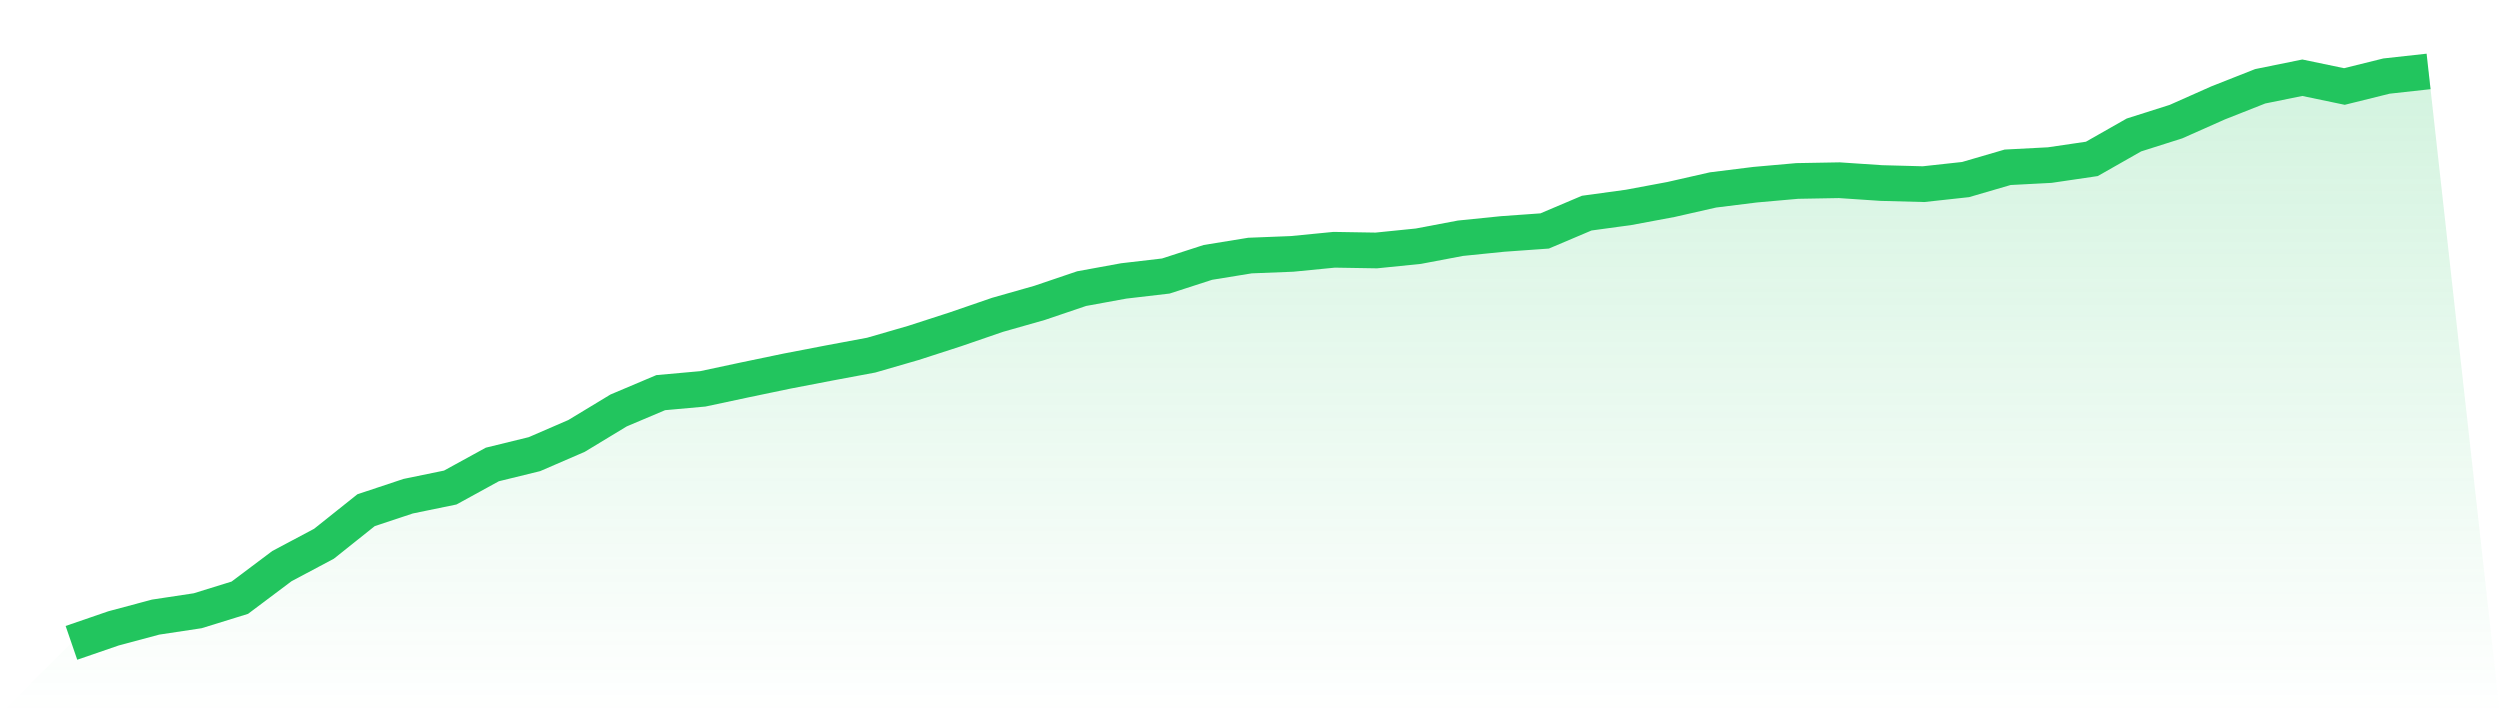
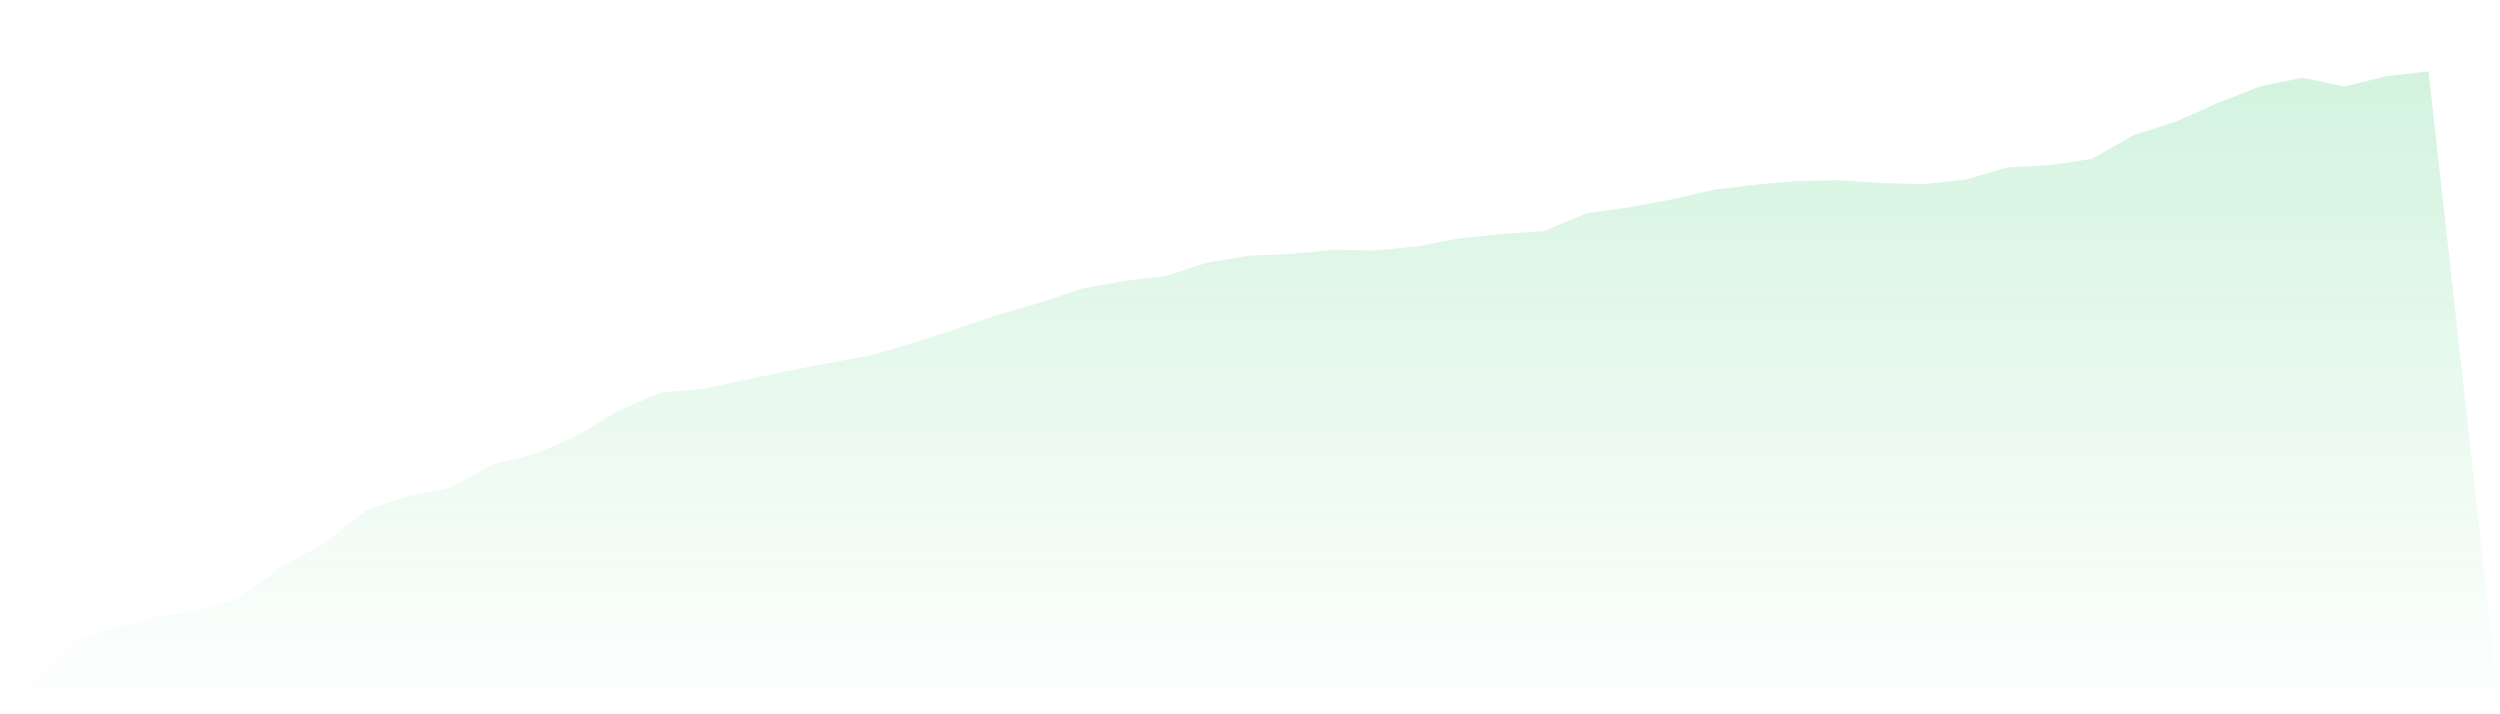
<svg xmlns="http://www.w3.org/2000/svg" viewBox="0 0 140 40">
  <defs>
    <linearGradient id="gradient" x1="0" x2="0" y1="0" y2="1">
      <stop offset="0%" stop-color="#22c55e" stop-opacity="0.2" />
      <stop offset="100%" stop-color="#22c55e" stop-opacity="0" />
    </linearGradient>
  </defs>
  <path d="M4,36 L4,36 L6.357,35.189 L8.714,34.558 L11.071,34.202 L13.429,33.472 L15.786,31.703 L18.143,30.45 L20.5,28.571 L22.857,27.787 L25.214,27.302 L27.571,26.01 L29.929,25.432 L32.286,24.412 L34.643,22.985 L37,21.988 L39.357,21.776 L41.714,21.273 L44.071,20.782 L46.429,20.328 L48.786,19.888 L51.143,19.206 L53.5,18.443 L55.857,17.632 L58.214,16.962 L60.571,16.163 L62.929,15.732 L65.286,15.457 L67.643,14.694 L70,14.311 L72.357,14.218 L74.714,13.987 L77.071,14.026 L79.429,13.787 L81.786,13.341 L84.143,13.102 L86.5,12.934 L88.857,11.935 L91.214,11.612 L93.571,11.172 L95.929,10.636 L98.286,10.343 L100.643,10.134 L103,10.092 L105.357,10.25 L107.714,10.313 L110.071,10.056 L112.429,9.368 L114.786,9.245 L117.143,8.898 L119.5,7.558 L121.857,6.81 L124.214,5.762 L126.571,4.832 L128.929,4.353 L131.286,4.844 L133.643,4.26 L136,4 L140,40 L0,40 z" fill="url(#gradient)" />
-   <path d="M4,36 L4,36 L6.357,35.189 L8.714,34.558 L11.071,34.202 L13.429,33.472 L15.786,31.703 L18.143,30.45 L20.5,28.571 L22.857,27.787 L25.214,27.302 L27.571,26.01 L29.929,25.432 L32.286,24.412 L34.643,22.985 L37,21.988 L39.357,21.776 L41.714,21.273 L44.071,20.782 L46.429,20.328 L48.786,19.888 L51.143,19.206 L53.5,18.443 L55.857,17.632 L58.214,16.962 L60.571,16.163 L62.929,15.732 L65.286,15.457 L67.643,14.694 L70,14.311 L72.357,14.218 L74.714,13.987 L77.071,14.026 L79.429,13.787 L81.786,13.341 L84.143,13.102 L86.5,12.934 L88.857,11.935 L91.214,11.612 L93.571,11.172 L95.929,10.636 L98.286,10.343 L100.643,10.134 L103,10.092 L105.357,10.25 L107.714,10.313 L110.071,10.056 L112.429,9.368 L114.786,9.245 L117.143,8.898 L119.5,7.558 L121.857,6.81 L124.214,5.762 L126.571,4.832 L128.929,4.353 L131.286,4.844 L133.643,4.26 L136,4" fill="none" stroke="#22c55e" stroke-width="2" />
</svg>